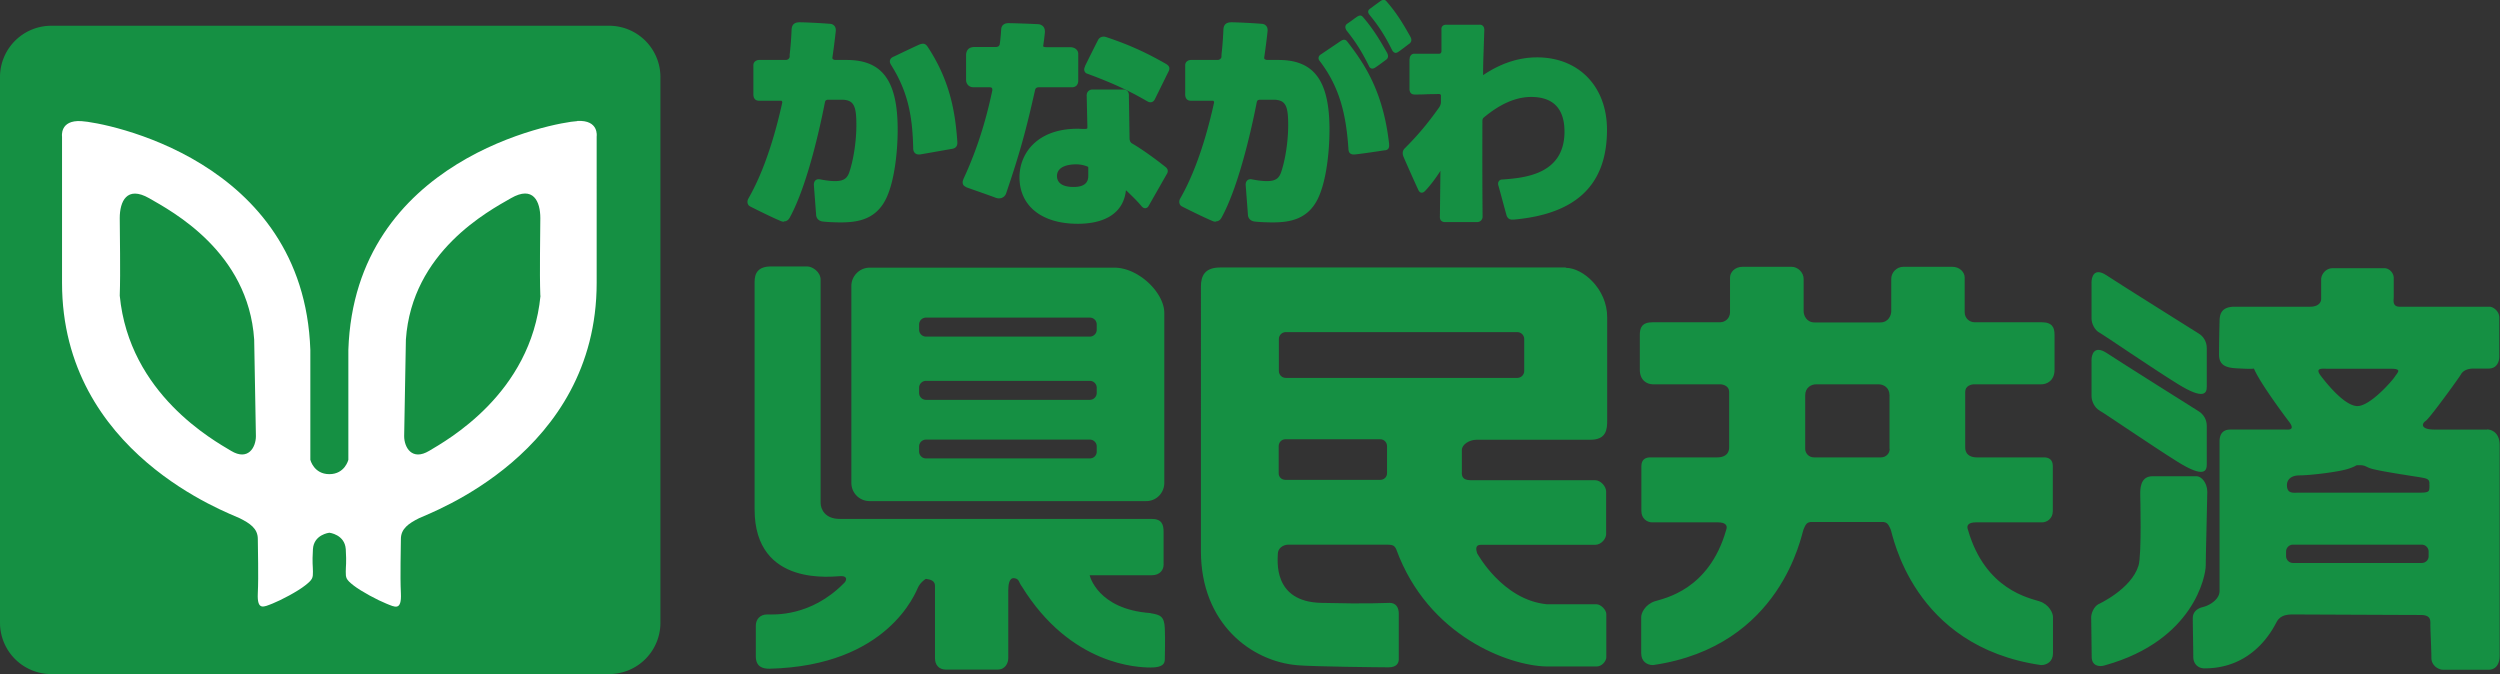
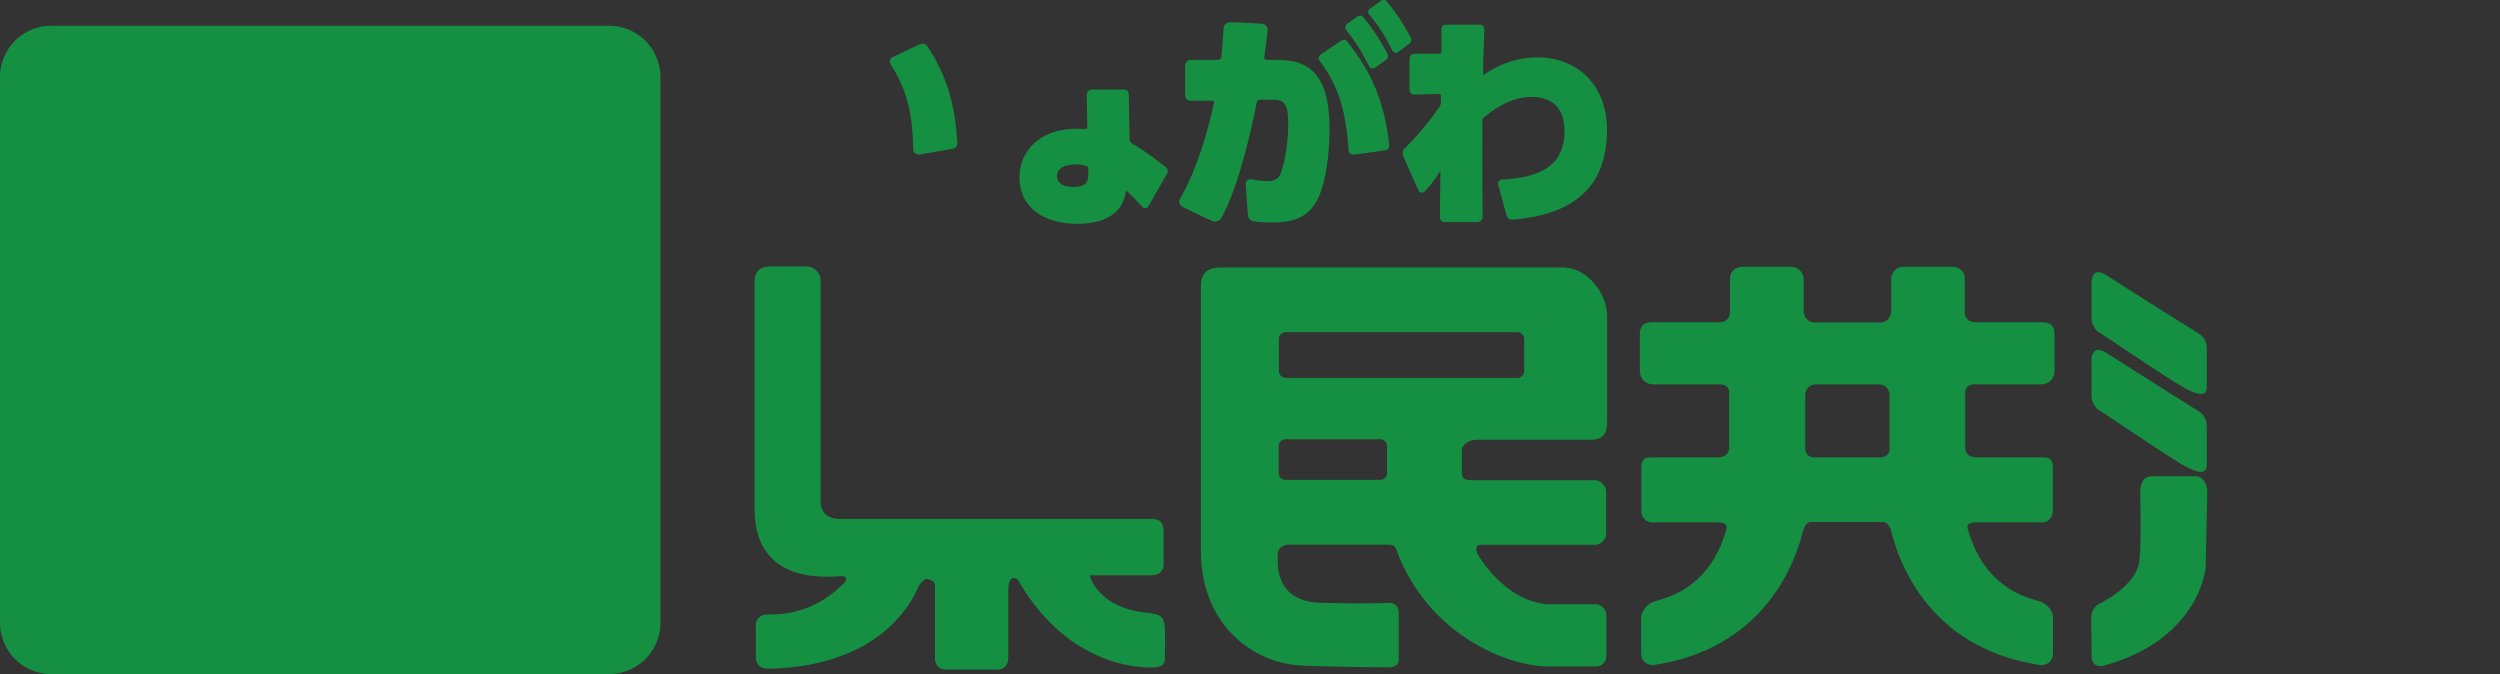
<svg xmlns="http://www.w3.org/2000/svg" id="_レイヤー_2" viewBox="0 0 144.68 39.01">
  <rect x="0" y="0" width="144.68" height="39.01" fill="#333333" stroke="none" />
  <defs>
    <style>.cls-1{fill:#159043}</style>
  </defs>
  <g id="_レイアウト">
-     <path class="cls-1" d="M49.27 16.55v11.39c0 .59.47 1.06 1.06 1.06h16c.59 0 1.05-.47 1.05-1.06v-9.83c0-1.17-1.49-2.62-2.89-2.62H50.33c-.58 0-1.06.48-1.06 1.06m3.92 2.23c0-.22.18-.4.4-.4h9.48c.22 0 .4.17.4.4v.3c0 .22-.18.4-.4.4h-9.48c-.22 0-.4-.18-.4-.4v-.3zm0 3.66c0-.22.18-.4.4-.4h9.48c.22 0 .4.18.4.4v.3c0 .22-.18.4-.4.4h-9.48c-.22 0-.4-.18-.4-.4v-.3zm0 3.4c0-.22.18-.4.4-.4h9.48c.22 0 .4.18.4.4v.3c0 .22-.18.39-.4.39h-9.48a.4.4 0 01-.4-.39v-.3z" />
    <path class="cls-1" d="M66.58 35.48c-3.08-.22-3.52-2.19-3.52-2.19h3.59c.5 0 .69-.33.69-.61v-1.89c0-.43-.1-.76-.69-.76H48.59c-.84 0-1.1-.56-1.1-.93V16.19c0-.47-.49-.77-.77-.77h-2.1c-.75 0-.95.39-.95.89v13.17c0 4.55 4.61 3.86 5.01 3.86s.31.28.16.41c-1.93 1.96-4.05 1.81-4.45 1.81s-.65.28-.65.65v1.77c0 .62.41.72.78.72 6.88-.16 8.47-4.42 8.62-4.73.16-.31.44-.47.44-.47.28.03.53.12.53.4v4.2c0 .37.22.65.63.65h2.99c.47 0 .62-.41.62-.65v-3.89c0-.35.04-.78.34-.75.31.03.28.28.44.47 2.83 4.58 6.72 4.7 7.47 4.7.68 0 .81-.22.81-.47s.03-1.09 0-1.8-.28-.78-.81-.87m24.01-20.01h-20c-.9 0-1.11.5-1.11 1.1V31.9c0 4.17 2.9 6.38 5.6 6.6.96.08 4.79.12 5.26.12s.59-.25.59-.47v-2.64c0-.35-.16-.62-.53-.62s-1.12.07-3.95 0c-2.84-.06-2.52-2.49-2.52-2.83s.31-.54.62-.54h5.73c.31 0 .41.07.5.26 1.84 5.06 6.56 6.75 8.69 6.79h2.92c.29 0 .55-.31.55-.53v-2.5c0-.25-.32-.57-.57-.57h-2.87c-2.58-.25-4.04-2.96-4.04-2.96-.07-.22-.1-.48.21-.48h6.62c.37 0 .64-.37.64-.61v-2.48c0-.28-.31-.65-.64-.65h-7.19c-.59 0-.52-.36-.52-.54v-1.21c0-.31.43-.59.84-.59h6.6c.93 0 .97-.62.97-1.09v-6.01c0-1.62-1.4-2.85-2.39-2.85M80.27 27.39c0 .22-.18.38-.39.38h-5.49c-.22 0-.39-.16-.39-.38v-1.57c0-.22.17-.4.39-.4h5.49c.22 0 .39.18.39.4v1.57zm7.94-5.92c0 .22-.18.4-.4.4h-13.4c-.22 0-.4-.18-.4-.4v-1.85c0-.22.18-.4.4-.4h13.4c.22 0 .4.18.4.4v1.85zm29.98-2.82h-3.91c-.31 0-.58-.24-.58-.58v-2.01c0-.31-.29-.62-.72-.62h-2.83c-.38 0-.7.32-.7.7v1.88c0 .22-.16.64-.63.64h-3.81c-.47 0-.63-.42-.63-.64v-1.88c0-.37-.33-.7-.7-.7h-2.84c-.43 0-.72.31-.72.62v2.01c0 .34-.27.58-.58.58h-3.9c-.63 0-.74.33-.74.73v2.02c0 .65.46.84.75.84h3.89c.19 0 .53.1.53.44v3.2c0 .5-.41.59-.69.59H95.5c-.24 0-.51.1-.51.5v2.61c0 .44.34.65.62.65h3.82c.44 0 .56.19.47.43-.99 3.49-3.58 3.96-4.14 4.14-.56.19-.78.68-.78.9v2.11c0 .47.34.68.68.68 7.47-1.08 8.59-7.59 8.72-7.87.12-.28.18-.38.4-.41H109c.22.03.28.13.41.41.13.28 1.24 6.79 8.71 7.87.34 0 .69-.21.69-.68V35.7c0-.22-.22-.72-.78-.9-.56-.19-3.14-.65-4.14-4.14-.1-.25.02-.43.46-.43h3.83c.28 0 .62-.22.62-.65v-2.61c0-.4-.26-.5-.51-.5h-3.88c-.28 0-.68-.09-.68-.59v-3.2c0-.35.34-.44.53-.44h3.89c.28 0 .75-.19.75-.84v-2.02c0-.4-.11-.73-.74-.73m-8.8 7.33c0 .25-.2.49-.51.49h-3.87c-.31 0-.51-.25-.51-.49v-3.1c0-.44.33-.64.64-.64h3.6c.31 0 .64.2.64.64v3.1zm12.16-6.72c.28.16 2.96 2 4.51 2.96 1.56.97 1.68.5 1.68.16v-2.24c0-.38-.21-.69-.47-.84-.25-.16-4.57-2.86-5.32-3.36s-.88.12-.88.4v2.08c0 .32.19.69.47.84m.01 4.51c.28.15 2.96 1.99 4.51 2.96 1.56.97 1.68.5 1.68.15v-2.24c0-.38-.21-.68-.47-.84-.25-.16-4.57-2.87-5.32-3.37-.75-.49-.88.13-.88.41v2.08c0 .31.19.69.47.84m6.23 4.71c0-.53-.34-.91-.62-.91h-2.55c-.75 0-.71.81-.71 1.09 0 0 .09 3.5-.1 4.08-.42 1.37-2.31 2.23-2.33 2.24-.28.16-.41.56-.41.75s.03 1.83.03 2.3.38.62.81.47c5.1-1.44 5.79-5.17 5.79-5.76s.09-3.74.09-4.26" />
-     <path class="cls-1" d="M143.93 24.86h-3.05c-.79 0-.75-.34-.5-.5.24-.16 1.99-2.58 2.05-2.71.07-.12.25-.31.69-.32h.9c.46 0 .62-.37.62-.71v-2.24c0-.37-.35-.63-.57-.63h-5.2c-.44 0-.34-.4-.34-.55v-1.12c0-.25-.22-.56-.56-.56h-2.95c-.47 0-.69.4-.69.65v1.12c0 .31-.29.46-.62.46h-4.38c-.81 0-.88.47-.88.88 0 0-.03 1.12-.03 1.9s.69.77 1.3.8c.63.03.72 0 .72 0 .37.89 2.02 3.06 2.02 3.06.42.54-.06.47-.21.47h-3.18c-.53 0-.62.4-.62.68v8.66c0 .5-.59.84-.96.93-.37.09-.59.31-.59.65s.03 1.87.03 2.24.25.66.65.66c2.83 0 3.95-2.27 4.17-2.68.22-.41.62-.44.96-.44s6.76.03 7.38.03.56.34.56.59.06 1.46.06 1.9.41.68.68.68h2.62c.46 0 .65-.37.65-.81v-12.2c0-.65-.4-.9-.75-.9m-9.19-3.51h3.64c.68 0 .4.2.22.48-.19.28-1.43 1.68-2.15 1.68s-1.74-1.25-2.12-1.75c-.37-.49.09-.41.41-.41m5.83 10.85c0 .22-.18.39-.4.39h-7.45a.4.4 0 01-.4-.39v-.27c0-.22.18-.4.4-.4h7.45c.22 0 .4.18.4.4v.27zm.05-4.12c-.02.31.06.44-.5.44h-7.06c-.31 0-.69.09-.69-.44 0-.25.16-.56.75-.56s2.28-.2 2.83-.39c.56-.19.31-.2.62-.2.36 0 .37.11.68.2.64.18 2.62.46 2.93.52.31.06.47.09.43.44M45.38 12.81c.2 0 .29-.16.32-.21 1.07-1.94 1.83-5.6 2.04-6.68.02-.09.05-.14.18-.15h.77c.74 0 .87.37.87 1.47 0 .9-.15 1.94-.4 2.7-.13.4-.35.54-.84.54-.23 0-.49-.03-.86-.1-.16-.03-.24.03-.28.07-.09.1-.08.24-.08.25l.13 1.72c0 .12.07.36.39.4.26.03.64.05 1.05.05.98 0 2.06-.17 2.64-1.44.47-1.02.64-2.7.64-3.93 0-2.82-.88-4.03-2.95-4.03h-.68s-.09-.02-.12-.05c-.03-.03-.03-.07-.03-.07.08-.56.13-.93.2-1.57 0-.07 0-.19-.08-.28a.349.349 0 00-.24-.12c-.46-.04-1.44-.09-1.78-.09-.44 0-.45.31-.46.44v.02c-.03.67-.07 1.05-.11 1.42v.12c-.03.16-.19.18-.21.18h-1.54a.37.37 0 00-.27.1c-.09.09-.08.21-.08.22v1.62s-.02.2.08.32c.04.05.12.1.25.1h1.26c.03 0 .05 0 .06.03.02.03.03.06.02.08-.63 2.87-1.41 4.6-1.96 5.55-.04.07-.07.18-.04.28.02.08.07.14.15.18.13.07 1.23.62 1.76.84.07.03.13.04.19.04m10.53-2c.22.08 1.14.4 1.58.56l.16.06c.06.02.12.03.18.03.21 0 .35-.14.4-.27.91-2.66 1.23-4.01 1.68-5.99.02-.09.06-.17.24-.17h1.9c.11 0 .2-.04.26-.1.11-.11.1-.28.1-.29V3.15s.02-.15-.09-.27c-.09-.1-.22-.15-.4-.15h-1.36c-.13 0-.16-.03-.17-.04-.01-.01-.01-.04 0-.09.03-.21.06-.42.09-.73 0-.06.01-.21-.09-.33a.427.427 0 00-.3-.14c-.32-.02-1.44-.06-1.72-.06-.25 0-.41.13-.42.37-.02.31-.04.55-.08.83-.02.15-.14.18-.24.18h-1.23c-.16 0-.29.05-.37.14-.12.14-.11.32-.11.32v1.47s0 .16.12.28c.08.08.18.12.32.12h.93c.06 0 .1.02.12.04.04.05.03.15.02.18-.28 1.31-.73 3.07-1.65 5.06-.03.08-.09.2-.04.33.03.08.1.13.2.17M67.5 3.71c-1.2-.69-2.21-1.14-3.5-1.57-.04-.01-.08-.02-.12-.02-.15 0-.27.07-.33.19-.07.13-.51 1.01-.76 1.52v.03c-.06.11-.05.19-.03.25.03.07.08.13.15.15 1.39.51 2.4.97 3.5 1.61.04.02.1.05.17.05s.18-.03.25-.17.47-.95.68-1.38l.12-.24c.13-.26-.06-.37-.12-.41" />
    <path class="cls-1" d="M65.46 8.25c-.06-.03-.09-.17-.09-.22l-.04-2.48s.02-.16-.07-.27c-.04-.05-.12-.1-.25-.1h-1.78c-.11 0-.2.04-.26.11-.1.11-.08.27-.08.28l.04 1.79s0 .04-.01.07c-.02.02-.07.03-.1.03h-.18c-.08 0-.17-.01-.28-.01-2.32 0-3.36 1.41-3.36 2.81 0 1.66 1.29 2.69 3.37 2.69 1.67 0 2.66-.69 2.79-1.94l.1.09c.31.3.56.54.81.84.06.07.13.11.2.11.11 0 .18-.09.19-.11l1.06-1.86s.07-.09.06-.2c0-.08-.05-.15-.12-.21-.55-.44-1.41-1.07-2-1.4m-2.48 1.92c0 .42-.28.63-.85.63-.83 0-.96-.39-.96-.63 0-.63.83-.68 1.09-.68.3 0 .5.06.68.13.01 0 .04.03.04.04v.51zm18.59-6.77v1.76s0 .12.08.21c.04.04.1.08.22.08s.45 0 .77-.02c.28 0 .54-.01.62-.01.11 0 .13.06.13.07v.41s0 .14-.1.29c-.67.94-1.21 1.59-2.01 2.39-.03.03-.17.19-.06.46.06.15.45 1.03.69 1.56l.17.37c.06.13.14.16.2.16.09 0 .17-.07.22-.13.29-.31.57-.68.86-1.13l-.03 2.61s-.02.16.06.26c.04.04.1.09.22.09h1.89c.08 0 .15-.03.21-.09s.09-.14.09-.21c-.01-1.26-.02-2.81-.01-5.56v-.02s0-.1.07-.16c.94-.79 1.86-1.2 2.75-1.2 1.28 0 1.93.68 1.93 2.01 0 2.5-2.36 2.68-3.63 2.77a.22.22 0 00-.17.1c-.03.04-.06.12-.03.23.04.13.3 1.1.42 1.54l.05.18c.03.12.12.27.33.27h.08c3.64-.32 5.41-2.02 5.41-5.2 0-2.5-1.63-4.19-4.05-4.19-1.05 0-2.1.34-3.12 1.03V4.3c0-.47.01-.78.03-1.36.01-.3.02-.67.04-1.18 0-.06 0-.18-.08-.26a.249.249 0 00-.19-.07H83.7c-.1 0-.18.03-.23.09-.07.08-.05.19-.05.19v1.25s0 .07-.04.11c-.02.03-.06.04-.11.04h-1.42a.24.24 0 00-.19.08c-.09.09-.08.23-.08.24M52.85 8.6c0 .17.1.34.32.34h.07c.18-.03 1.36-.24 1.88-.33.31-.06.29-.32.28-.44-.12-1.67-.41-3.49-1.72-5.47-.04-.05-.11-.17-.27-.17-.06 0-.13.02-.21.05-.4.18-1.17.55-1.44.68l-.07.03c-.1.05-.16.11-.18.19-.03.09 0 .18.06.28 1.01 1.6 1.24 3.04 1.28 4.85m17.52 4.2c.2 0 .29-.16.32-.21 1.07-1.94 1.83-5.6 2.04-6.68.02-.09.05-.14.18-.15h.77c.74 0 .87.37.87 1.47 0 .9-.15 1.94-.4 2.7-.13.4-.35.54-.84.54-.23 0-.49-.03-.86-.1-.16-.03-.24.03-.28.07-.09.1-.08.24-.08.25l.13 1.72c0 .12.07.36.39.4.26.03.64.05 1.05.05.98 0 2.06-.17 2.64-1.44.47-1.02.64-2.7.64-3.93 0-2.82-.88-4.03-2.95-4.03h-.68s-.09-.02-.12-.05c-.03-.03-.03-.07-.03-.07.08-.56.13-.93.2-1.57 0-.07 0-.19-.08-.28a.349.349 0 00-.24-.12c-.46-.04-1.44-.09-1.78-.09-.44 0-.45.31-.46.44v.02c-.03.67-.07 1.05-.11 1.42v.12c-.03.16-.19.18-.21.18h-1.54a.37.37 0 00-.27.1c-.09.09-.08.21-.08.22v1.62s-.02.2.08.32c.04.05.12.1.25.1h1.26c.03 0 .05 0 .06.03.02.03.03.06.02.08-.63 2.87-1.41 4.6-1.96 5.55-.04.07-.07.18-.04.28.02.08.07.14.15.18.13.07 1.23.62 1.76.84.07.03.13.04.19.04m7.68-4.17c.02.25.2.28.3.28h.04c.17-.01 1.17-.15 1.73-.24.1 0 .17-.03.22-.08.08-.09.06-.22.06-.3-.34-3.01-1.41-4.61-2.41-5.9-.03-.04-.09-.12-.19-.12-.06 0-.11.02-.18.06l-1.17.79c-.08.05-.12.11-.13.18-.02.1.04.17.08.22 1.19 1.57 1.52 3.18 1.65 5.11m1.18-4.84c.05.1.12.15.2.15.05 0 .1-.02.15-.05.15-.09.63-.45.64-.46 0 0 .09-.05.11-.15.02-.07 0-.15-.04-.24-.38-.67-.76-1.33-1.39-2.07-.03-.03-.08-.1-.17-.1-.05 0-.11.02-.17.06-.11.07-.28.2-.42.3l-.16.11c-.07.05-.1.1-.11.17-.01.11.06.21.08.24.54.68.87 1.21 1.28 2.03m1.35-.9s.08.15.2.15c.04 0 .09-.02.14-.05.13-.08.46-.34.62-.46l.03-.02c.13-.1.15-.23.07-.39-.47-.84-.83-1.42-1.39-2.06a.213.213 0 00-.17-.09c-.05 0-.1.02-.16.06-.1.07-.32.23-.48.35l-.15.11c-.06.04-.09.09-.1.15-.01.09.05.16.08.2.56.69.89 1.21 1.31 2.05M35.25 1.49H2.97A2.97 2.97 0 000 4.46v31.58a2.97 2.97 0 002.97 2.97h32.28a2.97 2.97 0 002.97-2.97V4.46a2.97 2.97 0 00-2.97-2.97" />
-     <path d="M33.4 7.01c-1.27.07-12.87 2.17-13.24 13.24v6.36s-.2.83-1.1.83-1.1-.83-1.1-.83v-6.36C17.58 9.18 5.98 7.08 4.71 7.01c-1.27-.08-1.12.9-1.12.9v8.46c0 9.88 9.68 13.32 10.28 13.62.6.3 1.05.6 1.05 1.2s.05 2.1 0 3.14.35.79.85.6c.5-.2 1.45-.7 1.89-1.05.45-.35.45-.45.45-.8s-.05-.45 0-1.3c.05-.85.95-.95.95-.95s.89.1.95.95c.05.85 0 .95 0 1.3s0 .45.45.8c.45.35 1.39.85 1.89 1.05.5.2.9.45.85-.6-.05-1.05 0-2.55 0-3.14s.45-.9 1.05-1.2c.6-.3 10.28-3.74 10.28-13.62V7.9s.15-.97-1.12-.9M13.37 26.09c-1-.6-5.89-3.29-6.44-8.98.05-1.4 0-3.54 0-4.49s.4-1.89 1.7-1.15c1.3.75 5.74 3.09 6.08 8.18l.1 5.59c0 .65-.45 1.45-1.44.85m17.91-8.98c-.55 5.69-5.44 8.38-6.44 8.98-1 .6-1.45-.2-1.45-.85l.1-5.59c.35-5.09 4.79-7.44 6.08-8.18 1.3-.75 1.7.2 1.7 1.15s-.05 3.09 0 4.49" fill="#fff" />
  </g>
</svg>